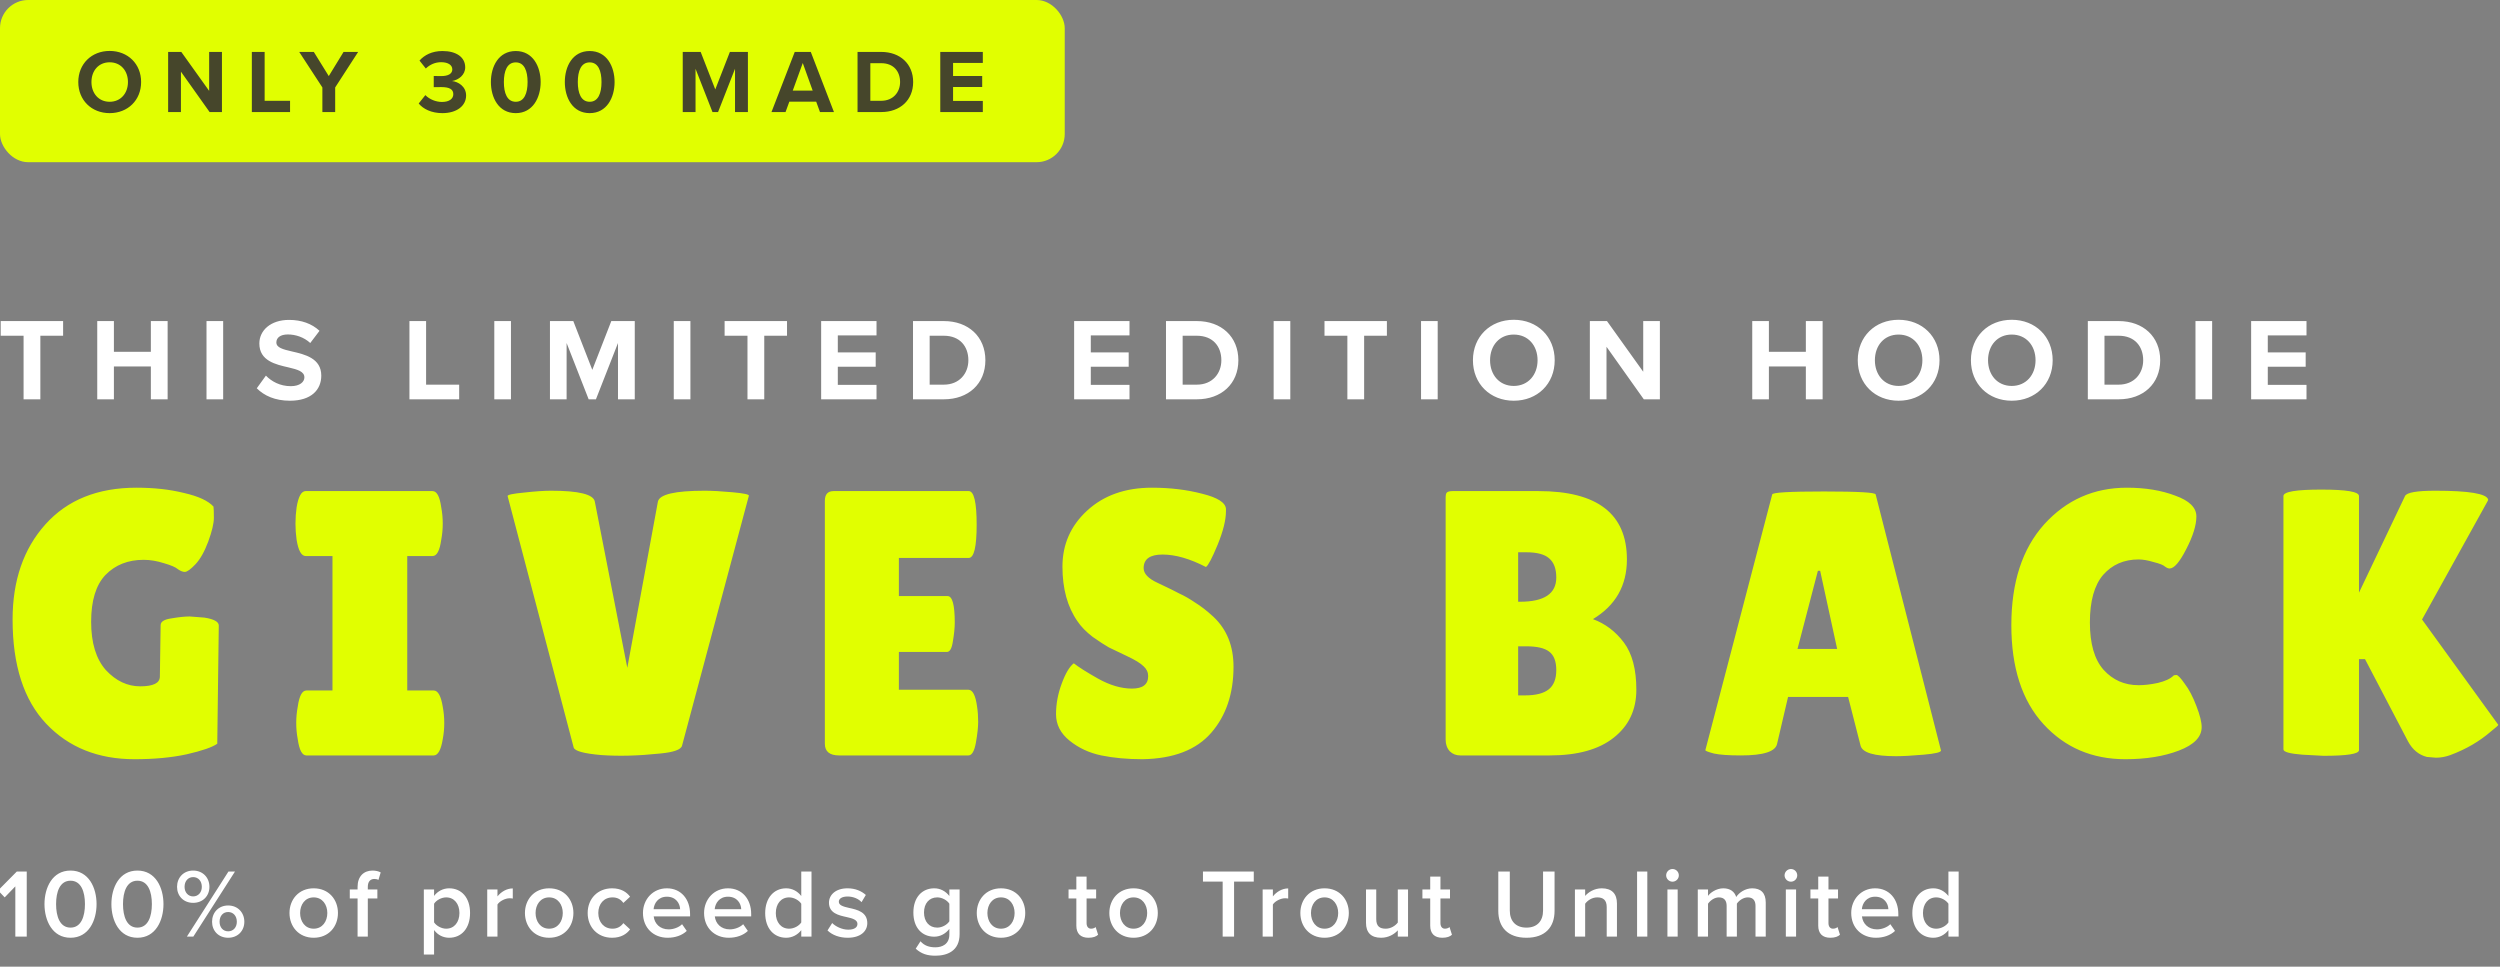
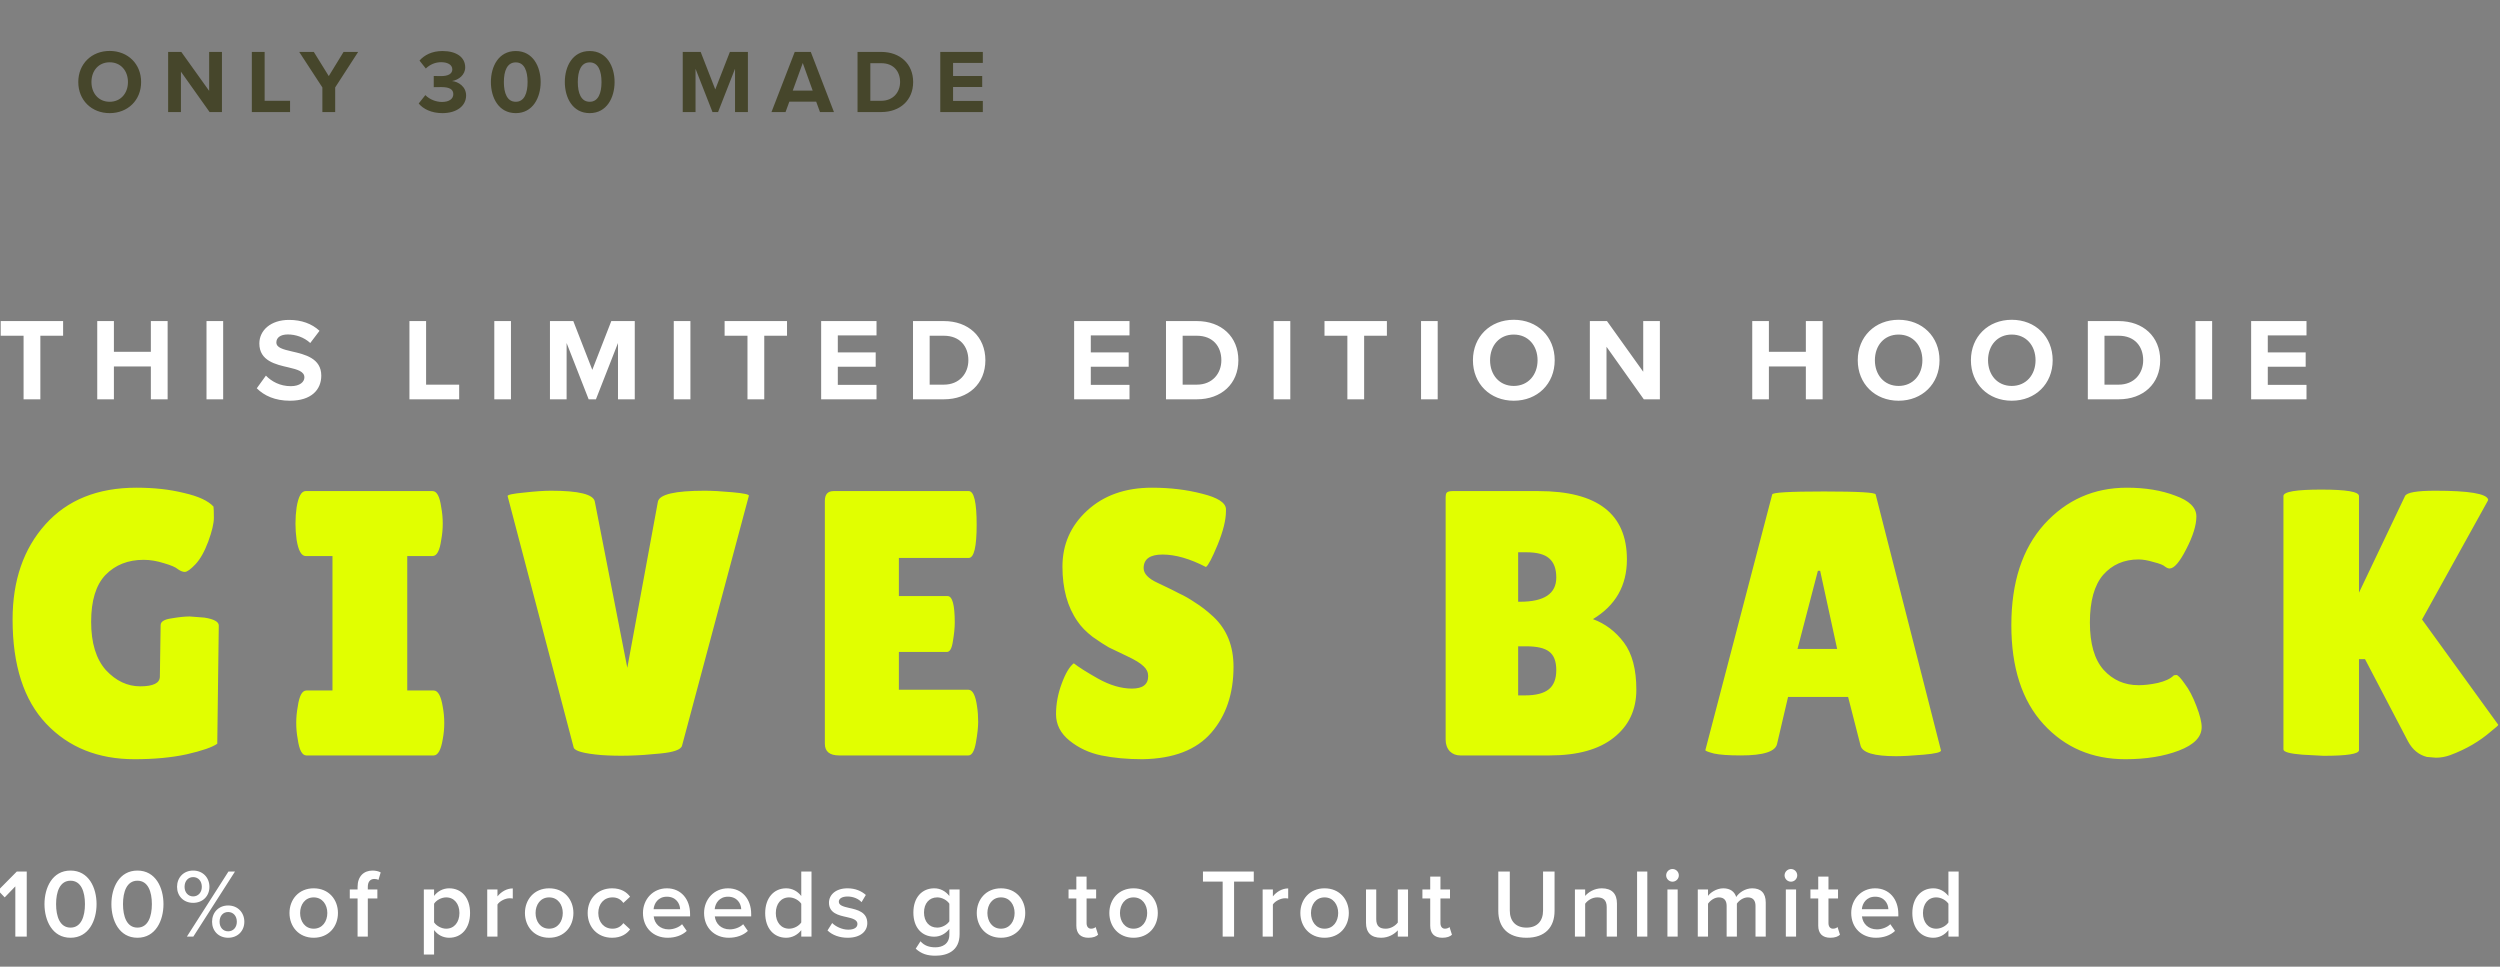
<svg xmlns="http://www.w3.org/2000/svg" width="525" height="203" viewBox="0 0 525 203" fill="none">
  <rect x="0" y="0" width="525" height="203" fill="#808080" stroke="none" />
  <g clip-path="url(#clip0_10096_4841)">
    <path d="M5.616 196.684H3.22V186.137L0.988 188.451L-0.404 186.997L3.527 183.024H5.616V196.684ZM9.341 189.864C9.341 186.424 10.979 182.819 14.809 182.819C18.639 182.819 20.277 186.424 20.277 189.864C20.277 193.305 18.639 196.929 14.809 196.929C10.979 196.929 9.341 193.305 9.341 189.864ZM17.84 189.864C17.84 187.263 17.041 184.949 14.809 184.949C12.577 184.949 11.778 187.263 11.778 189.864C11.778 192.465 12.577 194.8 14.809 194.8C17.041 194.8 17.84 192.465 17.84 189.864ZM23.394 189.864C23.394 186.424 25.032 182.819 28.862 182.819C32.691 182.819 34.33 186.424 34.33 189.864C34.33 193.305 32.691 196.929 28.862 196.929C25.032 196.929 23.394 193.305 23.394 189.864ZM31.893 189.864C31.893 187.263 31.094 184.949 28.862 184.949C26.63 184.949 25.831 187.263 25.831 189.864C25.831 192.465 26.63 194.8 28.862 194.8C31.094 194.8 31.893 192.465 31.893 189.864ZM37.181 186.239C37.181 184.314 38.532 182.819 40.56 182.819C42.608 182.819 43.98 184.314 43.98 186.239C43.98 188.144 42.608 189.598 40.56 189.598C38.532 189.598 37.181 188.144 37.181 186.239ZM40.601 196.684H39.249L47.973 183.024H49.345L40.601 196.684ZM42.382 186.239C42.382 185.011 41.625 184.191 40.56 184.191C39.515 184.191 38.758 185.011 38.758 186.239C38.758 187.407 39.515 188.246 40.56 188.246C41.625 188.246 42.382 187.407 42.382 186.239ZM44.533 193.571C44.533 191.646 45.884 190.151 47.912 190.151C49.939 190.151 51.311 191.646 51.311 193.571C51.311 195.475 49.939 196.929 47.912 196.929C45.884 196.929 44.533 195.475 44.533 193.571ZM49.734 193.571C49.734 192.342 48.977 191.523 47.912 191.523C46.847 191.523 46.11 192.342 46.11 193.571C46.11 194.759 46.847 195.578 47.912 195.578C48.977 195.578 49.734 194.759 49.734 193.571ZM65.87 196.929C62.737 196.929 60.792 194.574 60.792 191.728C60.792 188.902 62.737 186.546 65.87 186.546C69.045 186.546 70.97 188.902 70.97 191.728C70.97 194.574 69.045 196.929 65.87 196.929ZM65.87 195.025C67.713 195.025 68.737 193.489 68.737 191.728C68.737 189.987 67.713 188.451 65.87 188.451C64.048 188.451 63.024 189.987 63.024 191.728C63.024 193.489 64.048 195.025 65.87 195.025ZM79.248 188.676H77.241V196.684H75.091V188.676H73.453V186.792H75.091V186.239C75.091 184.028 76.402 182.819 78.224 182.819C78.9 182.819 79.514 182.963 79.945 183.208L79.474 184.785C79.228 184.642 78.921 184.58 78.613 184.58C77.774 184.58 77.241 185.133 77.241 186.239V186.792H79.248V188.676ZM91.156 195.311V200.452H89.005V186.792H91.156V188.144C91.893 187.161 93.04 186.546 94.33 186.546C96.89 186.546 98.713 188.472 98.713 191.728C98.713 194.984 96.89 196.929 94.33 196.929C93.081 196.929 91.954 196.376 91.156 195.311ZM96.48 191.728C96.48 189.823 95.395 188.451 93.695 188.451C92.692 188.451 91.627 189.045 91.156 189.782V193.694C91.627 194.41 92.692 195.025 93.695 195.025C95.395 195.025 96.48 193.653 96.48 191.728ZM104.469 196.684H102.318V186.792H104.469V188.246C105.206 187.304 106.394 186.567 107.684 186.567V188.697C107.5 188.656 107.274 188.635 107.008 188.635C106.107 188.635 104.899 189.25 104.469 189.946V196.684ZM115.316 196.929C112.183 196.929 110.237 194.574 110.237 191.728C110.237 188.902 112.183 186.546 115.316 186.546C118.49 186.546 120.415 188.902 120.415 191.728C120.415 194.574 118.49 196.929 115.316 196.929ZM115.316 195.025C117.159 195.025 118.183 193.489 118.183 191.728C118.183 189.987 117.159 188.451 115.316 188.451C113.493 188.451 112.469 189.987 112.469 191.728C112.469 193.489 113.493 195.025 115.316 195.025ZM123.41 191.728C123.41 188.738 125.52 186.546 128.53 186.546C130.455 186.546 131.622 187.366 132.319 188.308L130.906 189.618C130.353 188.84 129.595 188.451 128.632 188.451C126.83 188.451 125.642 189.803 125.642 191.728C125.642 193.653 126.83 195.025 128.632 195.025C129.595 195.025 130.353 194.615 130.906 193.857L132.319 195.168C131.622 196.11 130.455 196.929 128.53 196.929C125.52 196.929 123.41 194.738 123.41 191.728ZM135.023 191.728C135.023 188.861 137.112 186.546 140.041 186.546C143.01 186.546 144.915 188.82 144.915 191.932V192.444H137.276C137.44 193.939 138.566 195.168 140.43 195.168C141.392 195.168 142.539 194.779 143.235 194.083L144.218 195.496C143.235 196.438 141.781 196.929 140.204 196.929C137.235 196.929 135.023 194.861 135.023 191.728ZM140.041 188.308C138.198 188.308 137.358 189.721 137.255 190.929H142.826C142.785 189.762 141.986 188.308 140.041 188.308ZM147.856 191.728C147.856 188.861 149.945 186.546 152.874 186.546C155.843 186.546 157.748 188.82 157.748 191.932V192.444H150.109C150.273 193.939 151.399 195.168 153.263 195.168C154.225 195.168 155.372 194.779 156.068 194.083L157.051 195.496C156.068 196.438 154.614 196.929 153.037 196.929C150.068 196.929 147.856 194.861 147.856 191.728ZM152.874 188.308C151.03 188.308 150.191 189.721 150.088 190.929H155.659C155.618 189.762 154.819 188.308 152.874 188.308ZM170.417 196.684H168.266V195.332C167.509 196.315 166.362 196.929 165.092 196.929C162.553 196.929 160.689 195.004 160.689 191.748C160.689 188.553 162.532 186.546 165.092 186.546C166.321 186.546 167.468 187.12 168.266 188.164V183.024H170.417V196.684ZM168.266 193.714V189.782C167.775 189.045 166.731 188.451 165.707 188.451C164.007 188.451 162.921 189.823 162.921 191.748C162.921 193.653 164.007 195.025 165.707 195.025C166.731 195.025 167.775 194.451 168.266 193.714ZM173.776 195.393L174.759 193.837C175.456 194.554 176.828 195.23 178.118 195.23C179.408 195.23 180.063 194.759 180.063 194.021C180.063 193.161 179.019 192.854 177.811 192.588C176.111 192.219 174.084 191.769 174.084 189.557C174.084 187.939 175.476 186.546 177.975 186.546C179.654 186.546 180.924 187.14 181.825 187.939L180.924 189.455C180.33 188.779 179.224 188.267 177.995 188.267C176.869 188.267 176.152 188.676 176.152 189.373C176.152 190.13 177.135 190.397 178.302 190.663C180.023 191.031 182.132 191.523 182.132 193.857C182.132 195.598 180.678 196.929 178.016 196.929C176.336 196.929 174.8 196.397 173.776 195.393ZM192.3 199.223L193.303 197.667C194.102 198.588 195.126 198.936 196.437 198.936C197.85 198.936 199.365 198.281 199.365 196.254V195.066C198.608 196.049 197.481 196.704 196.191 196.704C193.672 196.704 191.809 194.881 191.809 191.625C191.809 188.431 193.652 186.546 196.191 186.546C197.44 186.546 198.567 187.12 199.365 188.164V186.792H201.516V196.172C201.516 199.735 198.874 200.697 196.437 200.697C194.758 200.697 193.508 200.329 192.3 199.223ZM199.365 193.468V189.782C198.894 189.045 197.829 188.451 196.826 188.451C195.126 188.451 194.041 189.721 194.041 191.625C194.041 193.53 195.126 194.8 196.826 194.8C197.829 194.8 198.894 194.206 199.365 193.468ZM210.2 196.929C207.067 196.929 205.121 194.574 205.121 191.728C205.121 188.902 207.067 186.546 210.2 186.546C213.375 186.546 215.3 188.902 215.3 191.728C215.3 194.574 213.375 196.929 210.2 196.929ZM210.2 195.025C212.043 195.025 213.067 193.489 213.067 191.728C213.067 189.987 212.043 188.451 210.2 188.451C208.378 188.451 207.354 189.987 207.354 191.728C207.354 193.489 208.378 195.025 210.2 195.025ZM228.572 196.929C226.913 196.929 226.032 196.028 226.032 194.39V188.676H224.394V186.792H226.032V184.089H228.182V186.792H230.189V188.676H228.182V193.857C228.182 194.533 228.51 195.025 229.124 195.025C229.534 195.025 229.923 194.861 230.087 194.677L230.599 196.294C230.21 196.663 229.575 196.929 228.572 196.929ZM238.04 196.929C234.906 196.929 232.961 194.574 232.961 191.728C232.961 188.902 234.906 186.546 238.04 186.546C241.214 186.546 243.139 188.902 243.139 191.728C243.139 194.574 241.214 196.929 238.04 196.929ZM238.04 195.025C239.883 195.025 240.907 193.489 240.907 191.728C240.907 189.987 239.883 188.451 238.04 188.451C236.217 188.451 235.193 189.987 235.193 191.728C235.193 193.489 236.217 195.025 238.04 195.025ZM259.155 196.684H256.759V185.133H252.622V183.024H263.292V185.133H259.155V196.684ZM267.305 196.684H265.155V186.792H267.305V188.246C268.042 187.304 269.23 186.567 270.52 186.567V188.697C270.336 188.656 270.111 188.635 269.844 188.635C268.943 188.635 267.735 189.25 267.305 189.946V196.684ZM278.152 196.929C275.019 196.929 273.073 194.574 273.073 191.728C273.073 188.902 275.019 186.546 278.152 186.546C281.326 186.546 283.252 188.902 283.252 191.728C283.252 194.574 281.326 196.929 278.152 196.929ZM278.152 195.025C279.995 195.025 281.019 193.489 281.019 191.728C281.019 189.987 279.995 188.451 278.152 188.451C276.33 188.451 275.306 189.987 275.306 191.728C275.306 193.489 276.33 195.025 278.152 195.025ZM295.687 196.684H293.537V195.373C292.82 196.172 291.591 196.929 290.035 196.929C287.905 196.929 286.861 195.823 286.861 193.796V186.792H289.011V193.018C289.011 194.554 289.789 195.025 290.998 195.025C292.083 195.025 293.025 194.41 293.537 193.735V186.792H295.687V196.684ZM302.883 196.929C301.224 196.929 300.344 196.028 300.344 194.39V188.676H298.705V186.792H300.344V184.089H302.494V186.792H304.501V188.676H302.494V193.857C302.494 194.533 302.822 195.025 303.436 195.025C303.846 195.025 304.235 194.861 304.399 194.677L304.911 196.294C304.522 196.663 303.887 196.929 302.883 196.929ZM314.642 191.298V183.024H317.058V191.216C317.058 193.386 318.266 194.8 320.56 194.8C322.833 194.8 324.042 193.386 324.042 191.216V183.024H326.458V191.277C326.458 194.677 324.513 196.929 320.56 196.929C316.587 196.929 314.642 194.656 314.642 191.298ZM339.559 196.684H337.409V190.499C337.409 188.963 336.631 188.451 335.423 188.451C334.317 188.451 333.375 189.106 332.883 189.782V196.684H330.733V186.792H332.883V188.144C333.539 187.366 334.808 186.546 336.365 186.546C338.495 186.546 339.559 187.693 339.559 189.721V196.684ZM345.936 196.684H343.786V183.024H345.936V196.684ZM351.224 185.154C350.507 185.154 349.893 184.56 349.893 183.823C349.893 183.086 350.507 182.492 351.224 182.492C351.961 182.492 352.555 183.086 352.555 183.823C352.555 184.56 351.961 185.154 351.224 185.154ZM352.31 196.684H350.159V186.792H352.31V196.684ZM370.806 196.684H368.656V190.233C368.656 189.168 368.185 188.451 367.038 188.451C366.076 188.451 365.175 189.127 364.745 189.762V196.684H362.594V190.233C362.594 189.168 362.123 188.451 360.956 188.451C360.014 188.451 359.133 189.127 358.683 189.782V196.684H356.533V186.792H358.683V188.144C359.092 187.529 360.403 186.546 361.898 186.546C363.373 186.546 364.274 187.284 364.601 188.369C365.175 187.468 366.485 186.546 367.96 186.546C369.783 186.546 370.806 187.529 370.806 189.536V196.684ZM376.09 185.154C375.373 185.154 374.759 184.56 374.759 183.823C374.759 183.086 375.373 182.492 376.09 182.492C376.827 182.492 377.421 183.086 377.421 183.823C377.421 184.56 376.827 185.154 376.09 185.154ZM377.176 196.684H375.025V186.792H377.176V196.684ZM384.368 196.929C382.709 196.929 381.829 196.028 381.829 194.39V188.676H380.19V186.792H381.829V184.089H383.979V186.792H385.986V188.676H383.979V193.857C383.979 194.533 384.307 195.025 384.921 195.025C385.331 195.025 385.72 194.861 385.884 194.677L386.395 196.294C386.006 196.663 385.372 196.929 384.368 196.929ZM388.757 191.728C388.757 188.861 390.846 186.546 393.775 186.546C396.744 186.546 398.649 188.82 398.649 191.932V192.444H391.01C391.174 193.939 392.3 195.168 394.164 195.168C395.126 195.168 396.273 194.779 396.97 194.083L397.953 195.496C396.97 196.438 395.516 196.929 393.939 196.929C390.969 196.929 388.757 194.861 388.757 191.728ZM393.775 188.308C391.932 188.308 391.092 189.721 390.99 190.929H396.56C396.519 189.762 395.72 188.308 393.775 188.308ZM411.318 196.684H409.168V195.332C408.41 196.315 407.263 196.929 405.993 196.929C403.454 196.929 401.59 195.004 401.59 191.748C401.59 188.553 403.434 186.546 405.993 186.546C407.222 186.546 408.369 187.12 409.168 188.164V183.024H411.318V196.684ZM409.168 193.714V189.782C408.676 189.045 407.632 188.451 406.608 188.451C404.908 188.451 403.823 189.823 403.823 191.748C403.823 193.653 404.908 195.025 406.608 195.025C407.632 195.025 408.676 194.451 409.168 193.714Z" fill="white" />
    <path d="M33.572 142.068L33.731 131.283C33.731 130.542 34.497 130.067 36.031 129.855C37.564 129.591 38.833 129.459 39.837 129.459L42.93 129.697C44.939 130.014 45.943 130.569 45.943 131.362L45.626 156.184C44.569 156.924 42.428 157.664 39.203 158.404C36.031 159.091 32.383 159.435 28.259 159.435C20.593 159.435 14.407 156.95 9.702 151.981C4.997 147.011 2.644 139.715 2.644 130.093C2.644 121.898 4.944 115.237 9.543 110.109C14.143 104.981 20.514 102.416 28.655 102.416C32.356 102.416 35.687 102.786 38.648 103.527C41.661 104.214 43.723 105.166 44.833 106.382C44.886 106.805 44.912 107.598 44.912 108.761C44.912 109.924 44.516 111.589 43.723 113.757C42.93 115.871 42.031 117.458 41.027 118.515C40.022 119.572 39.282 120.101 38.806 120.101C38.383 120.101 37.907 119.916 37.379 119.546C36.903 119.123 35.925 118.7 34.444 118.277C32.964 117.801 31.537 117.563 30.162 117.563C26.884 117.563 24.214 118.621 22.152 120.735C20.143 122.85 19.139 126.128 19.139 130.569C19.139 135.01 20.17 138.393 22.232 140.72C24.346 142.993 26.752 144.13 29.448 144.13C32.197 144.13 33.572 143.442 33.572 142.068ZM69.821 145.002V116.77H64.19C63.292 116.77 62.657 115.634 62.287 113.36C62.129 112.25 62.049 111.113 62.049 109.95C62.049 108.787 62.129 107.65 62.287 106.54C62.657 104.267 63.292 103.13 64.19 103.13H90.836C91.735 103.13 92.343 104.267 92.66 106.54C92.872 107.65 92.977 108.787 92.977 109.95C92.977 111.113 92.872 112.25 92.66 113.36C92.343 115.634 91.735 116.77 90.836 116.77H85.523V145.002H91.074C91.973 145.002 92.607 146.139 92.977 148.412C93.189 149.522 93.294 150.659 93.294 151.822C93.294 152.985 93.189 154.122 92.977 155.232C92.607 157.505 91.973 158.642 91.074 158.642H64.349C63.45 158.642 62.842 157.505 62.525 155.232C62.314 154.122 62.208 152.985 62.208 151.822C62.208 150.659 62.314 149.522 62.525 148.412C62.842 146.139 63.45 145.002 64.349 145.002H69.821ZM106.594 104.161C106.594 103.897 107.731 103.659 110.004 103.447C112.331 103.183 114.234 103.051 115.714 103.051C121.583 103.051 124.649 103.817 124.913 105.351L131.733 140.244L138.157 105.351C138.474 103.817 141.752 103.051 147.991 103.051C149.524 103.051 151.453 103.157 153.78 103.368C156.106 103.58 157.269 103.817 157.269 104.082L143.232 156.58C143.021 157.426 141.461 157.981 138.553 158.246C134.06 158.721 129.962 158.827 126.262 158.563C122.614 158.246 120.684 157.717 120.472 156.977L106.594 104.161ZM198.993 125.176C199.997 125.176 200.499 127.027 200.499 130.728C200.499 131.838 200.367 133.159 200.103 134.693C199.892 136.173 199.469 136.913 198.834 136.913H188.763V144.843H203.354C204.253 144.843 204.861 146.007 205.178 148.333C205.337 149.337 205.416 150.421 205.416 151.584C205.416 152.694 205.258 154.148 204.94 155.946C204.623 157.743 204.095 158.642 203.354 158.642H176.233C174.224 158.642 173.219 157.823 173.219 156.184V105.192C173.219 103.817 173.827 103.13 175.043 103.13H203.434C204.544 103.13 205.099 105.483 205.099 110.188C205.099 114.841 204.544 117.167 203.434 117.167H188.763V125.176H198.993ZM225.493 139.292C226.497 140.085 228.216 141.169 230.648 142.544C233.132 143.918 235.485 144.605 237.705 144.605C239.979 144.605 241.116 143.733 241.116 141.989C241.116 141.195 240.798 140.508 240.164 139.927C239.529 139.292 238.366 138.578 236.675 137.785C234.983 136.992 233.714 136.384 232.868 135.961C232.022 135.486 230.885 134.746 229.458 133.741C228.083 132.684 227.026 131.6 226.286 130.49C224.171 127.476 223.114 123.643 223.114 118.991C223.114 114.338 224.832 110.426 228.268 107.254C231.758 104.029 236.304 102.416 241.909 102.416C245.715 102.416 249.231 102.839 252.456 103.685C255.681 104.478 257.346 105.536 257.452 106.857C257.452 107.016 257.452 107.175 257.452 107.333C257.452 109.184 256.87 111.536 255.707 114.391C254.544 117.193 253.725 118.753 253.249 119.07C249.865 117.325 246.825 116.453 244.129 116.453C241.486 116.453 240.164 117.405 240.164 119.308C240.164 120.471 241.142 121.502 243.098 122.401C243.521 122.612 244.129 122.903 244.922 123.273C245.715 123.643 246.614 124.093 247.618 124.621C248.676 125.097 249.786 125.731 250.949 126.524C252.165 127.265 253.46 128.269 254.835 129.538C257.637 132.181 259.038 135.671 259.038 140.006C259.038 145.663 257.478 150.289 254.359 153.884C251.24 157.479 246.429 159.329 239.926 159.435C236.754 159.435 233.873 159.171 231.282 158.642C228.744 158.113 226.524 157.082 224.621 155.549C222.717 154.016 221.766 152.166 221.766 149.998C221.766 147.83 222.162 145.689 222.955 143.575C223.748 141.407 224.594 139.98 225.493 139.292ZM341.65 117.484C341.65 122.982 339.271 127.159 334.513 130.014C337.103 130.965 339.271 132.604 341.015 134.931C342.76 137.257 343.632 140.561 343.632 144.843C343.632 149.073 342.046 152.43 338.874 154.915C335.755 157.4 331.261 158.642 325.393 158.642H306.677C305.778 158.642 305.038 158.351 304.457 157.77C303.875 157.135 303.584 156.316 303.584 155.311V104.558C303.584 103.976 303.664 103.606 303.822 103.447C304.034 103.236 304.43 103.13 305.012 103.13H323.093C335.464 103.13 341.65 107.915 341.65 117.484ZM318.811 115.977V126.366H319.207C324.282 126.366 326.82 124.674 326.82 121.29C326.82 119.44 326.318 118.092 325.313 117.246C324.362 116.4 322.749 115.977 320.476 115.977H318.811ZM318.811 135.724V146.033H320.238C322.511 146.033 324.177 145.61 325.234 144.764C326.291 143.918 326.82 142.57 326.82 140.72C326.82 138.869 326.318 137.574 325.313 136.834C324.362 136.094 322.749 135.724 320.476 135.724H318.811ZM398.173 158.801C393.573 158.801 391.088 158.061 390.718 156.58L388.101 146.35H375.492L373.192 156.184C372.875 157.823 370.338 158.642 365.579 158.642C363.042 158.642 361.165 158.51 359.949 158.246C358.733 157.928 358.125 157.69 358.125 157.532L372.161 103.844C372.161 103.421 375.783 103.209 383.026 103.209C390.269 103.209 393.89 103.421 393.89 103.844L407.61 157.611C407.61 157.981 406.394 158.272 403.962 158.483C401.53 158.695 399.6 158.801 398.173 158.801ZM377.475 136.279H385.802L382.233 119.863H381.757L377.475 136.279ZM446.648 102.416C450.508 102.416 453.891 102.972 456.799 104.082C459.76 105.139 461.24 106.593 461.24 108.443C461.24 110.294 460.526 112.594 459.099 115.343C457.724 118.039 456.561 119.387 455.61 119.387C455.345 119.387 455.028 119.255 454.658 118.991C454.341 118.673 453.548 118.356 452.279 118.039C451.063 117.669 450.006 117.484 449.107 117.484C446.04 117.484 443.556 118.568 441.652 120.735C439.802 122.903 438.877 126.234 438.877 130.728C438.877 135.168 439.828 138.473 441.732 140.64C443.688 142.808 446.146 143.892 449.107 143.892C450.323 143.892 451.671 143.733 453.151 143.416C454.684 143.046 455.768 142.544 456.403 141.909C456.508 141.803 456.72 141.751 457.037 141.751C457.354 141.751 457.936 142.359 458.782 143.575C459.681 144.738 460.5 146.297 461.24 148.253C461.98 150.157 462.35 151.637 462.35 152.694C462.35 154.756 460.764 156.395 457.592 157.611C454.42 158.827 450.666 159.435 446.331 159.435C439.353 159.435 433.616 156.977 429.123 152.06C424.629 147.143 422.382 140.217 422.382 131.283C422.382 122.295 424.682 115.237 429.281 110.109C433.934 104.981 439.723 102.416 446.648 102.416ZM495.384 157.532C495.384 158.325 492.899 158.721 487.929 158.721L483.488 158.483C480.845 158.272 479.523 157.902 479.523 157.373V104.161C479.523 103.262 482.167 102.813 487.453 102.813C492.74 102.813 495.384 103.262 495.384 104.161V124.463L505.059 104.161C505.429 103.421 507.544 103.051 511.403 103.051C518.434 103.051 522.135 103.659 522.505 104.875C522.505 104.981 522.479 105.086 522.426 105.192L508.627 130.093L524.646 152.219C524.646 152.324 524.144 152.774 523.14 153.567C520.708 155.681 517.853 157.347 514.575 158.563C513.571 158.933 512.566 159.118 511.562 159.118L509.658 158.959C507.966 158.536 506.645 157.453 505.693 155.708L496.653 138.42H495.384V157.532Z" fill="#E1FF00" />
    <path d="M8.474 83.856H4.951V70.505H0.147V67.425H13.253V70.505H8.474V83.856ZM35.203 83.856H31.68V76.959H23.92V83.856H20.422V67.425H23.92V73.88H31.68V67.425H35.203V83.856ZM46.865 83.856H43.367V67.425H46.865V83.856ZM53.921 81.541L55.843 78.88C57 80.087 58.799 81.097 61.065 81.097C62.986 81.097 63.923 80.186 63.923 79.25C63.923 78.018 62.494 77.599 60.597 77.156C57.912 76.54 54.463 75.801 54.463 72.131C54.463 69.396 56.828 67.179 60.696 67.179C63.307 67.179 65.475 67.967 67.1 69.47L65.154 72.032C63.824 70.8 62.05 70.234 60.449 70.234C58.873 70.234 58.035 70.924 58.035 71.909C58.035 73.017 59.414 73.362 61.311 73.806C64.021 74.422 67.47 75.234 67.47 78.88C67.47 81.886 65.327 84.152 60.893 84.152C57.739 84.152 55.473 83.093 53.921 81.541ZM96.427 83.856H85.982V67.425H89.48V80.777H96.427V83.856ZM107.301 83.856H103.803V67.425H107.301V83.856ZM133.3 83.856H129.778V72.032L125.146 83.856H123.619L118.988 72.032V83.856H115.49V67.425H120.392L124.383 77.673L128.373 67.425H133.3V83.856ZM144.988 83.856H141.49V67.425H144.988V83.856ZM160.494 83.856H156.971V70.505H152.167V67.425H165.273V70.505H160.494V83.856ZM184.069 83.856H172.442V67.425H184.069V70.431H175.94V74.003H183.897V77.008H175.94V80.826H184.069V83.856ZM198.209 83.856H191.731V67.425H198.209C203.358 67.425 206.93 70.702 206.93 75.653C206.93 80.605 203.358 83.856 198.209 83.856ZM195.229 70.505V80.777H198.209C201.461 80.777 203.358 78.437 203.358 75.653C203.358 72.746 201.584 70.505 198.209 70.505H195.229ZM237.196 83.856H225.569V67.425H237.196V70.431H229.067V74.003H237.024V77.008H229.067V80.826H237.196V83.856ZM251.336 83.856H244.858V67.425H251.336C256.485 67.425 260.057 70.702 260.057 75.653C260.057 80.605 256.485 83.856 251.336 83.856ZM248.356 70.505V80.777H251.336C254.588 80.777 256.485 78.437 256.485 75.653C256.485 72.746 254.711 70.505 251.336 70.505H248.356ZM270.964 83.856H267.466V67.425H270.964V83.856ZM286.469 83.856H282.947V70.505H278.143V67.425H291.248V70.505H286.469V83.856ZM301.916 83.856H298.418V67.425H301.916V83.856ZM309.316 75.653C309.316 70.702 312.938 67.154 317.889 67.154C322.865 67.154 326.486 70.702 326.486 75.653C326.486 80.605 322.865 84.152 317.889 84.152C312.938 84.152 309.316 80.605 309.316 75.653ZM322.89 75.653C322.89 72.574 320.919 70.258 317.889 70.258C314.859 70.258 312.913 72.574 312.913 75.653C312.913 78.708 314.859 81.048 317.889 81.048C320.919 81.048 322.89 78.708 322.89 75.653ZM348.575 83.856H345.2L337.366 72.82V83.856H333.868V67.425H337.465L345.076 78.067V67.425H348.575V83.856ZM382.751 83.856H379.229V76.959H371.469V83.856H367.971V67.425H371.469V73.88H379.229V67.425H382.751V83.856ZM390.128 75.653C390.128 70.702 393.749 67.154 398.701 67.154C403.677 67.154 407.298 70.702 407.298 75.653C407.298 80.605 403.677 84.152 398.701 84.152C393.749 84.152 390.128 80.605 390.128 75.653ZM403.701 75.653C403.701 72.574 401.731 70.258 398.701 70.258C395.671 70.258 393.725 72.574 393.725 75.653C393.725 78.708 395.671 81.048 398.701 81.048C401.731 81.048 403.701 78.708 403.701 75.653ZM413.891 75.653C413.891 70.702 417.512 67.154 422.464 67.154C427.44 67.154 431.061 70.702 431.061 75.653C431.061 80.605 427.44 84.152 422.464 84.152C417.512 84.152 413.891 80.605 413.891 75.653ZM427.465 75.653C427.465 72.574 425.494 70.258 422.464 70.258C419.434 70.258 417.488 72.574 417.488 75.653C417.488 78.708 419.434 81.048 422.464 81.048C425.494 81.048 427.465 78.708 427.465 75.653ZM444.922 83.856H438.443V67.425H444.922C450.07 67.425 453.642 70.702 453.642 75.653C453.642 80.605 450.07 83.856 444.922 83.856ZM441.941 70.505V80.777H444.922C448.173 80.777 450.07 78.437 450.07 75.653C450.07 72.746 448.297 70.505 444.922 70.505H441.941ZM464.55 83.856H461.051V67.425H464.55V83.856ZM484.366 83.856H472.738V67.425H484.366V70.431H476.236V74.003H484.193V77.008H476.236V80.826H484.366V83.856Z" fill="white" />
-     <rect width="223.593" height="34.062" rx="5.916" fill="#E1FF00" />
    <path d="M16.44 17.227C16.44 13.422 19.223 10.696 23.028 10.696C26.852 10.696 29.635 13.422 29.635 17.227C29.635 21.032 26.852 23.758 23.028 23.758C19.223 23.758 16.44 21.032 16.44 17.227ZM26.871 17.227C26.871 14.861 25.357 13.081 23.028 13.081C20.7 13.081 19.204 14.861 19.204 17.227C19.204 19.575 20.7 21.373 23.028 21.373C25.357 21.373 26.871 19.575 26.871 17.227ZM46.609 23.531H44.016L37.996 15.05V23.531H35.308V10.904H38.072L43.921 19.082V10.904H46.609V23.531ZM60.912 23.531H52.886V10.904H55.574V21.165H60.912V23.531ZM70.387 23.531H67.699V18.363L62.834 10.904H65.9L69.043 15.978L72.148 10.904H75.214L70.387 18.363V23.531ZM87.925 21.733L89.326 19.972C90.196 20.881 91.578 21.411 92.809 21.411C94.342 21.411 95.194 20.748 95.194 19.783C95.194 18.761 94.418 18.287 92.657 18.287C92.127 18.287 91.275 18.287 91.086 18.306V15.959C91.313 15.978 92.165 15.978 92.657 15.978C94.058 15.978 94.986 15.523 94.986 14.577C94.986 13.573 93.964 13.062 92.638 13.062C91.408 13.062 90.31 13.536 89.42 14.387L88.095 12.722C89.117 11.567 90.707 10.715 92.922 10.715C95.876 10.715 97.693 12.04 97.693 14.141C97.693 15.732 96.33 16.773 94.929 17.019C96.216 17.151 97.882 18.155 97.882 20.048C97.882 22.225 95.932 23.758 92.903 23.758C90.575 23.758 88.852 22.869 87.925 21.733ZM103.087 17.227C103.087 13.971 104.696 10.715 108.312 10.715C111.909 10.715 113.537 13.971 113.537 17.227C113.537 20.483 111.909 23.758 108.312 23.758C104.696 23.758 103.087 20.483 103.087 17.227ZM110.792 17.227C110.792 14.899 110.11 13.1 108.312 13.1C106.494 13.1 105.813 14.899 105.813 17.227C105.813 19.556 106.494 21.373 108.312 21.373C110.11 21.373 110.792 19.556 110.792 17.227ZM118.612 17.227C118.612 13.971 120.222 10.715 123.837 10.715C127.434 10.715 129.062 13.971 129.062 17.227C129.062 20.483 127.434 23.758 123.837 23.758C120.222 23.758 118.612 20.483 118.612 17.227ZM126.317 17.227C126.317 14.899 125.636 13.1 123.837 13.1C122.02 13.1 121.339 14.899 121.339 17.227C121.339 19.556 122.02 21.373 123.837 21.373C125.636 21.373 126.317 19.556 126.317 17.227ZM157.061 23.531H154.354V14.444L150.795 23.531H149.621L146.062 14.444V23.531H143.374V10.904H147.141L150.208 18.779L153.275 10.904H157.061V23.531ZM175.13 23.531H172.196L171.401 21.354H165.759L164.964 23.531H162.011L166.895 10.904H170.265L175.13 23.531ZM170.662 19.026L168.58 13.233L166.479 19.026H170.662ZM185.061 23.531H180.082V10.904H185.061C189.018 10.904 191.763 13.422 191.763 17.227C191.763 21.032 189.018 23.531 185.061 23.531ZM182.771 13.271V21.165H185.061C187.56 21.165 189.018 19.366 189.018 17.227C189.018 14.993 187.655 13.271 185.061 13.271H182.771ZM206.392 23.531H197.457V10.904H206.392V13.214H200.145V15.959H206.26V18.268H200.145V21.203H206.392V23.531Z" fill="#46462B" />
  </g>
  <defs>
    <clipPath id="clip0_10096_4841">
      <rect width="524.995" height="202.974" fill="white" />
    </clipPath>
  </defs>
</svg>